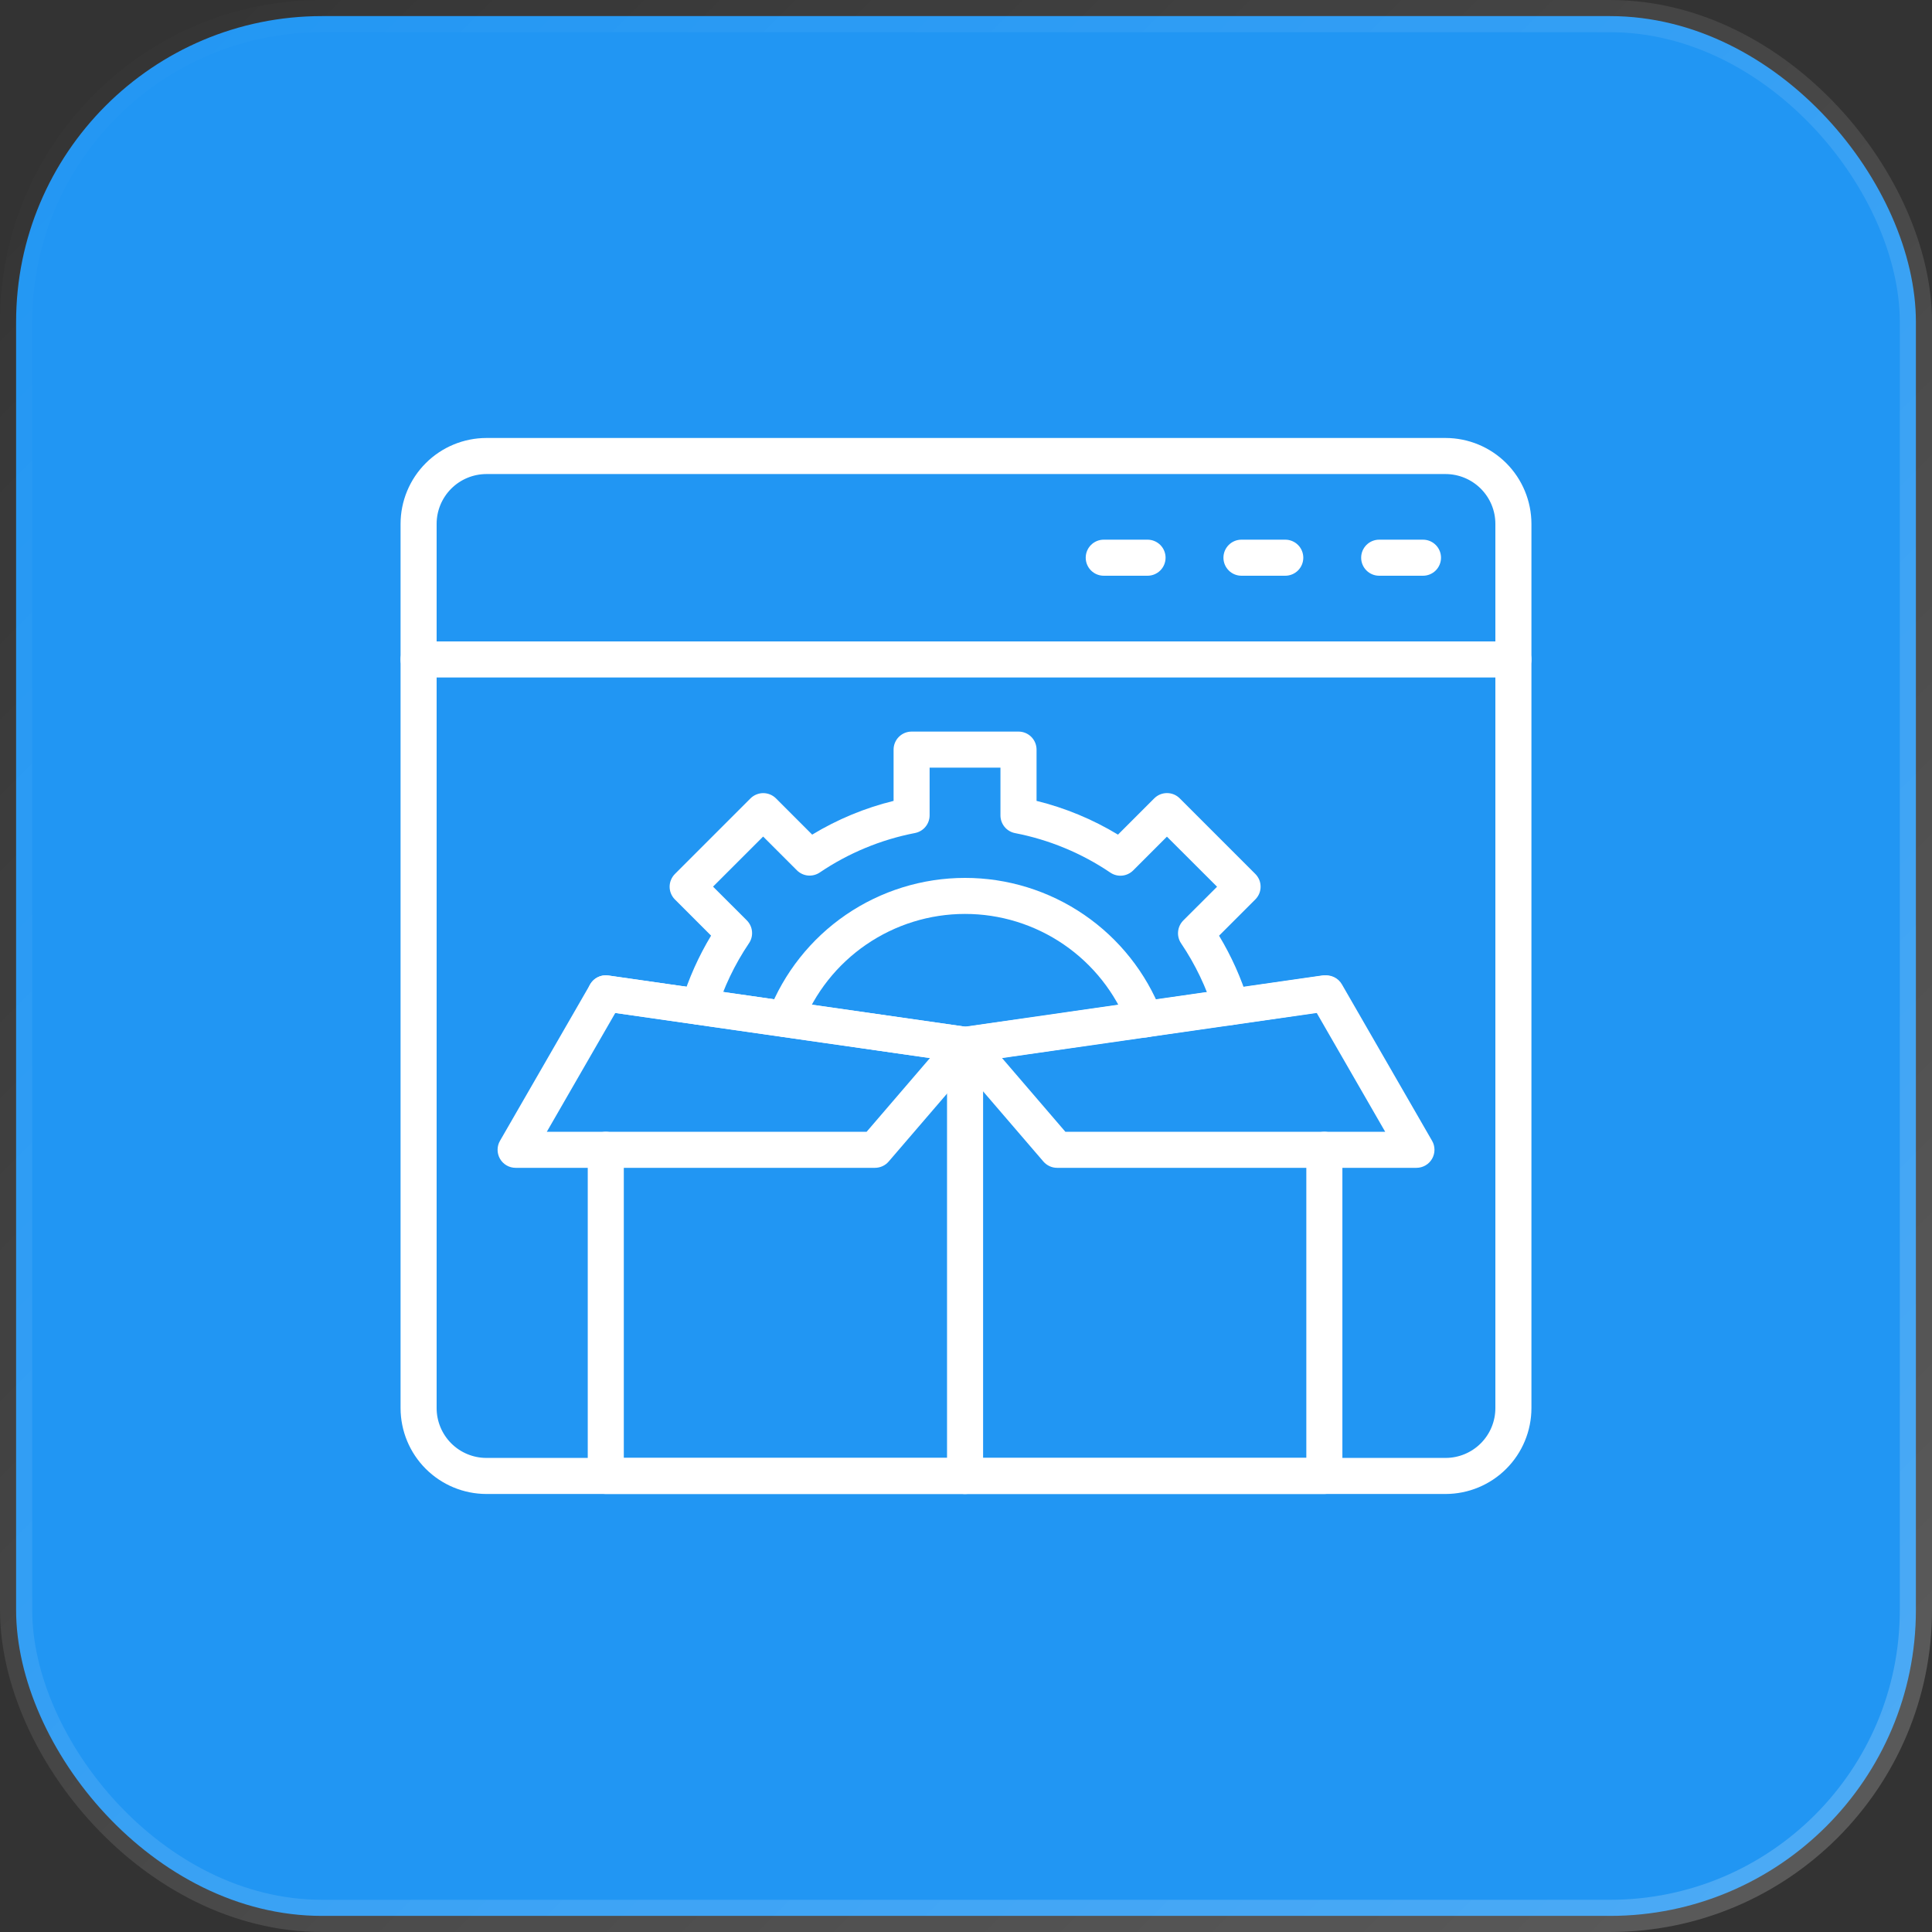
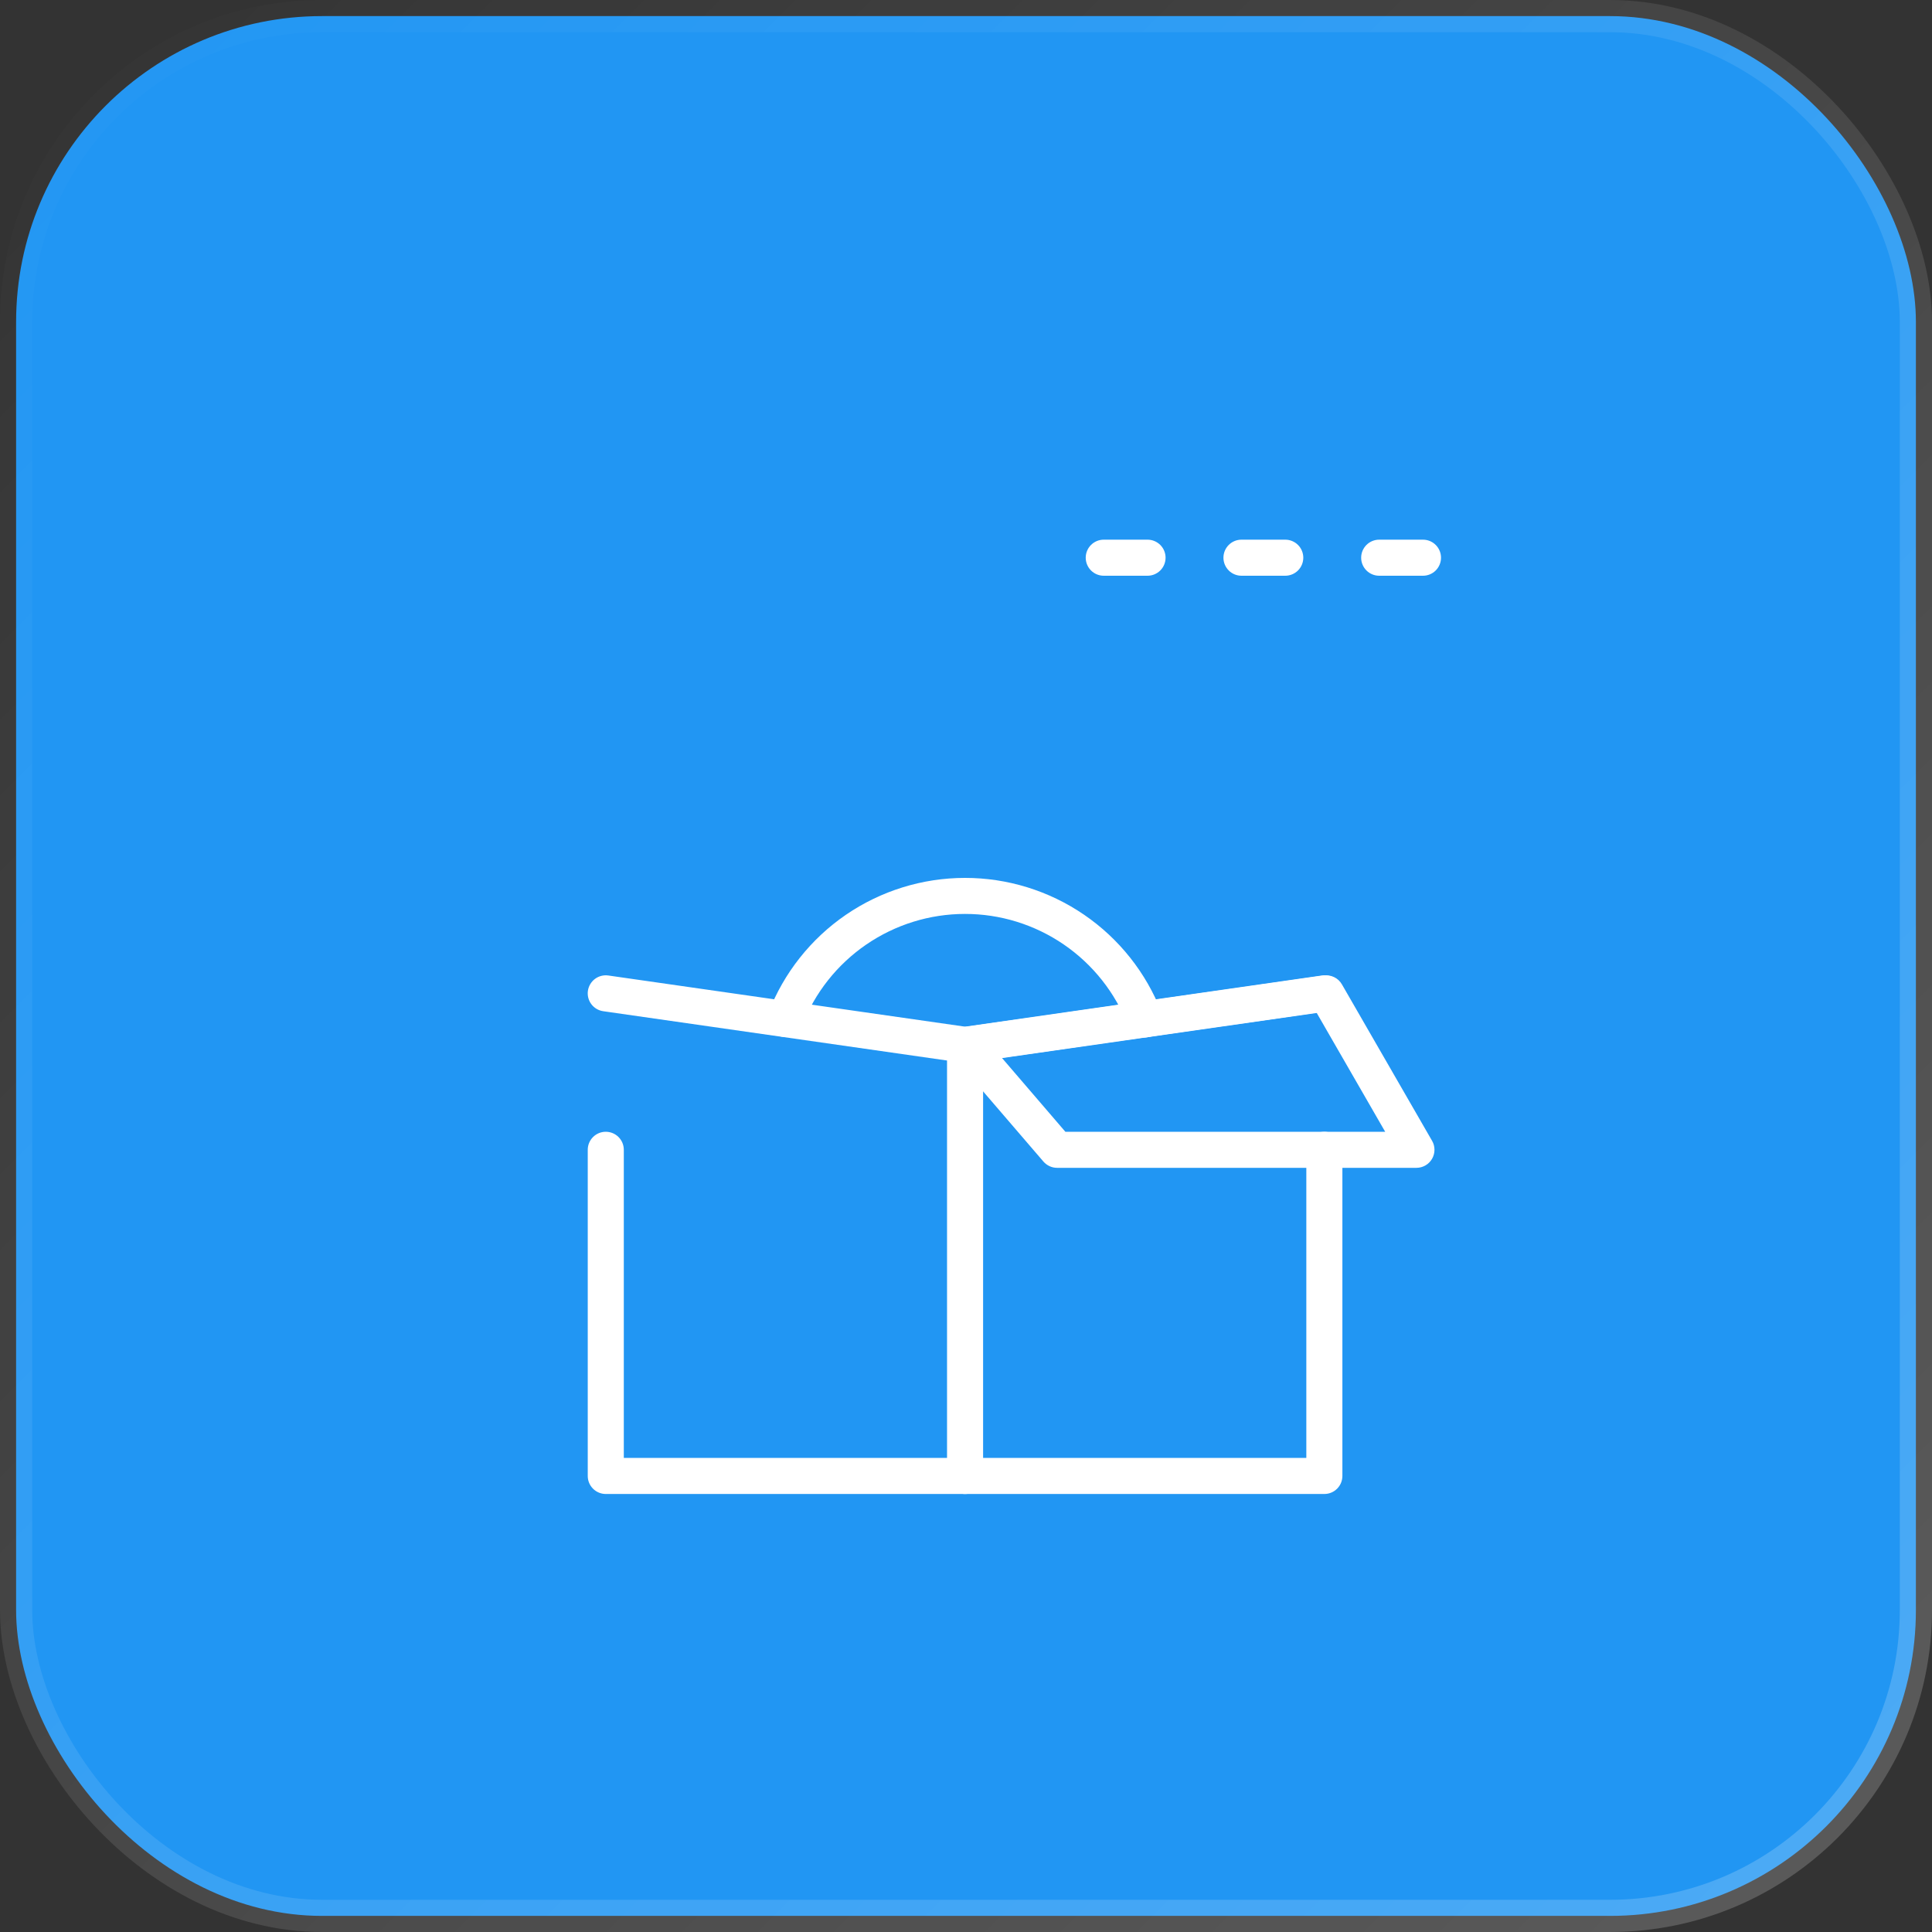
<svg xmlns="http://www.w3.org/2000/svg" width="60" height="60" viewBox="0 0 60 60" fill="none">
  <rect x="0" y="0" width="60" height="60" fill="#333333" stroke="none" />
  <rect x="0.5" y="0.5" width="59" height="59" rx="9.5" fill="#2196F3" stroke="url(#paint0_linear_6537_775)" />
-   <path d="M47 21.04H13C12.851 21.04 12.709 20.981 12.604 20.876C12.499 20.771 12.44 20.628 12.44 20.48C12.44 20.331 12.499 20.189 12.604 20.084C12.709 19.979 12.851 19.92 13 19.92H47C47.148 19.92 47.291 19.979 47.396 20.084C47.501 20.189 47.56 20.331 47.56 20.48C47.56 20.628 47.501 20.771 47.396 20.876C47.291 20.981 47.148 21.04 47 21.04Z" fill="white" />
  <path d="M35.638 17.88H34.278C34.129 17.88 33.987 17.821 33.882 17.716C33.777 17.611 33.718 17.468 33.718 17.32C33.718 17.172 33.777 17.029 33.882 16.924C33.987 16.819 34.129 16.76 34.278 16.76H35.638C35.786 16.76 35.928 16.819 36.034 16.924C36.139 17.029 36.198 17.172 36.198 17.32C36.198 17.468 36.139 17.611 36.034 17.716C35.928 17.821 35.786 17.88 35.638 17.88Z" fill="white" />
  <path d="M39.915 17.88H38.555C38.406 17.88 38.264 17.821 38.159 17.716C38.054 17.611 37.995 17.468 37.995 17.32C37.995 17.172 38.054 17.029 38.159 16.924C38.264 16.819 38.406 16.76 38.555 16.76H39.915C40.063 16.76 40.206 16.819 40.311 16.924C40.416 17.029 40.475 17.172 40.475 17.32C40.475 17.468 40.416 17.611 40.311 17.716C40.206 17.821 40.063 17.88 39.915 17.88Z" fill="white" />
  <path d="M44.192 17.88H42.832C42.684 17.88 42.541 17.821 42.436 17.716C42.331 17.611 42.272 17.468 42.272 17.32C42.272 17.172 42.331 17.029 42.436 16.924C42.541 16.819 42.684 16.76 42.832 16.76H44.192C44.341 16.76 44.483 16.819 44.588 16.924C44.693 17.029 44.752 17.172 44.752 17.32C44.752 17.468 44.693 17.611 44.588 17.716C44.483 17.821 44.341 17.88 44.192 17.88Z" fill="white" />
-   <path d="M44.894 46.397H15.106C14.399 46.396 13.722 46.115 13.222 45.616C12.722 45.116 12.441 44.438 12.44 43.731V16.268C12.441 15.562 12.722 14.884 13.222 14.384C13.722 13.884 14.399 13.603 15.106 13.602H44.894C45.601 13.603 46.279 13.884 46.779 14.384C47.278 14.884 47.559 15.562 47.56 16.268V43.731C47.559 44.438 47.278 45.116 46.778 45.615C46.279 46.115 45.601 46.396 44.894 46.397ZM15.106 14.722C14.696 14.723 14.303 14.886 14.013 15.176C13.724 15.466 13.56 15.858 13.56 16.268V43.731C13.56 44.141 13.724 44.534 14.013 44.824C14.303 45.114 14.696 45.277 15.106 45.277H44.894C45.304 45.277 45.697 45.114 45.987 44.824C46.277 44.534 46.44 44.141 46.44 43.731V16.268C46.44 15.858 46.277 15.466 45.987 15.176C45.697 14.886 45.304 14.723 44.894 14.722H15.106Z" fill="white" />
  <path d="M41.129 46.397H18.813C18.664 46.397 18.522 46.338 18.417 46.233C18.312 46.128 18.253 45.986 18.253 45.837V35.708C18.253 35.559 18.312 35.417 18.417 35.312C18.522 35.207 18.664 35.148 18.813 35.148C18.961 35.148 19.104 35.207 19.209 35.312C19.314 35.417 19.373 35.559 19.373 35.708V45.277H40.569V35.708C40.569 35.559 40.628 35.417 40.733 35.312C40.838 35.207 40.981 35.148 41.129 35.148C41.278 35.148 41.42 35.207 41.525 35.312C41.63 35.417 41.689 35.559 41.689 35.708V45.837C41.689 45.986 41.63 46.128 41.525 46.233C41.42 46.338 41.278 46.397 41.129 46.397Z" fill="white" />
-   <path d="M38.237 31.833C38.115 31.833 37.996 31.793 37.898 31.719C37.801 31.645 37.73 31.541 37.698 31.424C37.465 30.668 37.122 29.951 36.68 29.296C36.607 29.188 36.574 29.058 36.587 28.929C36.599 28.799 36.657 28.678 36.748 28.586L37.797 27.538L36.24 25.983L35.192 27.032C35.1 27.123 34.979 27.181 34.85 27.193C34.72 27.206 34.591 27.173 34.483 27.1C33.589 26.495 32.582 26.078 31.523 25.873C31.395 25.848 31.28 25.78 31.198 25.68C31.115 25.579 31.07 25.453 31.07 25.323V23.84H28.87V25.32C28.87 25.45 28.825 25.576 28.742 25.676C28.66 25.777 28.544 25.845 28.417 25.87C27.357 26.075 26.351 26.492 25.457 27.097C25.349 27.169 25.219 27.202 25.09 27.19C24.96 27.177 24.84 27.12 24.748 27.028L23.7 25.98L22.144 27.535L23.193 28.583C23.285 28.675 23.342 28.796 23.354 28.925C23.367 29.055 23.334 29.185 23.261 29.292C22.818 29.949 22.474 30.668 22.241 31.426C22.22 31.496 22.184 31.562 22.137 31.618C22.091 31.675 22.033 31.722 21.968 31.756C21.903 31.791 21.832 31.812 21.759 31.819C21.686 31.826 21.612 31.819 21.541 31.797C21.471 31.775 21.406 31.74 21.349 31.693C21.292 31.646 21.245 31.589 21.211 31.524C21.177 31.459 21.155 31.388 21.148 31.315C21.141 31.241 21.149 31.168 21.17 31.097C21.39 30.383 21.697 29.697 22.083 29.057L20.96 27.934C20.908 27.882 20.867 27.821 20.839 27.753C20.81 27.685 20.796 27.612 20.796 27.538C20.796 27.465 20.81 27.392 20.839 27.324C20.867 27.256 20.908 27.194 20.96 27.142L23.307 24.795C23.359 24.743 23.421 24.702 23.489 24.674C23.557 24.646 23.63 24.631 23.703 24.631C23.777 24.631 23.85 24.646 23.918 24.674C23.985 24.702 24.047 24.743 24.099 24.795L25.223 25.92C26.008 25.445 26.86 25.091 27.751 24.872V23.28C27.751 23.131 27.81 22.989 27.915 22.884C28.02 22.779 28.163 22.72 28.311 22.72H31.631C31.78 22.72 31.922 22.779 32.027 22.884C32.132 22.989 32.191 23.131 32.191 23.28V24.872C33.082 25.091 33.935 25.445 34.72 25.92L35.846 24.794C35.898 24.742 35.96 24.7 36.028 24.672C36.096 24.644 36.169 24.63 36.242 24.63C36.316 24.63 36.388 24.644 36.456 24.672C36.524 24.7 36.586 24.742 36.638 24.794L38.985 27.141C39.037 27.193 39.078 27.255 39.107 27.323C39.135 27.39 39.149 27.463 39.149 27.537C39.149 27.61 39.135 27.683 39.107 27.751C39.078 27.819 39.037 27.881 38.985 27.933L37.859 29.059C38.242 29.695 38.547 30.374 38.766 31.083C38.778 31.115 38.786 31.148 38.791 31.182C38.804 31.262 38.8 31.344 38.778 31.422C38.756 31.5 38.718 31.572 38.665 31.634C38.612 31.696 38.547 31.745 38.473 31.779C38.4 31.814 38.319 31.831 38.238 31.831L38.237 31.833Z" fill="white" />
  <path d="M35.557 32.217C35.448 32.217 35.342 32.186 35.251 32.127C35.16 32.067 35.089 31.983 35.045 31.884C35.041 31.875 35.036 31.863 35.03 31.848C34.634 30.827 33.939 29.95 33.035 29.331C32.132 28.713 31.063 28.382 29.968 28.383C28.873 28.383 27.805 28.715 26.902 29.334C25.999 29.953 25.304 30.831 24.91 31.852C24.855 31.989 24.749 32.099 24.613 32.158C24.478 32.217 24.325 32.221 24.187 32.167C24.049 32.114 23.938 32.008 23.878 31.873C23.818 31.739 23.813 31.585 23.865 31.447C24.342 30.216 25.179 29.158 26.268 28.411C27.357 27.665 28.646 27.265 29.966 27.264C31.287 27.263 32.576 27.662 33.666 28.407C34.755 29.152 35.594 30.209 36.072 31.44C36.108 31.525 36.123 31.618 36.114 31.71C36.106 31.802 36.075 31.89 36.024 31.968C35.972 32.045 35.903 32.108 35.822 32.152C35.74 32.196 35.649 32.218 35.557 32.218V32.217Z" fill="white" />
  <path d="M29.971 33.01C29.944 33.01 29.917 33.008 29.891 33.004L18.733 31.404C18.586 31.383 18.453 31.304 18.364 31.185C18.275 31.066 18.237 30.917 18.258 30.77C18.28 30.623 18.358 30.49 18.477 30.401C18.596 30.312 18.746 30.274 18.893 30.295L29.973 31.884L41.053 30.295C41.132 30.284 41.213 30.29 41.29 30.312C41.367 30.335 41.439 30.374 41.499 30.426C41.56 30.479 41.609 30.544 41.642 30.617C41.676 30.69 41.693 30.769 41.693 30.85V30.858C41.693 31.007 41.634 31.149 41.529 31.254C41.424 31.359 41.281 31.418 41.133 31.418H41.116L30.05 33.004C30.024 33.008 29.997 33.01 29.971 33.01Z" fill="white" />
  <path d="M29.971 46.398C29.822 46.398 29.68 46.339 29.575 46.234C29.47 46.129 29.411 45.986 29.411 45.838V32.45C29.411 32.301 29.47 32.159 29.575 32.054C29.68 31.949 29.822 31.89 29.971 31.89C30.119 31.89 30.262 31.949 30.367 32.054C30.472 32.159 30.531 32.301 30.531 32.45V45.838C30.531 45.986 30.472 46.129 30.367 46.234C30.262 46.339 30.119 46.398 29.971 46.398Z" fill="white" />
-   <path d="M27.171 36.268H16.013C15.915 36.268 15.818 36.242 15.733 36.193C15.648 36.144 15.577 36.073 15.528 35.988C15.479 35.903 15.453 35.806 15.453 35.708C15.453 35.61 15.478 35.513 15.528 35.428L18.328 30.57C18.384 30.473 18.467 30.395 18.568 30.346C18.668 30.297 18.781 30.279 18.892 30.295L30.052 31.895C30.151 31.909 30.245 31.949 30.324 32.012C30.402 32.075 30.462 32.158 30.498 32.252C30.533 32.346 30.542 32.448 30.525 32.547C30.507 32.646 30.463 32.739 30.398 32.815L27.598 36.073C27.545 36.135 27.479 36.184 27.406 36.217C27.332 36.251 27.252 36.268 27.171 36.268ZM16.982 35.148H26.914L28.88 32.859L19.108 31.459L16.982 35.148Z" fill="white" />
  <path d="M43.987 36.268H32.829C32.748 36.268 32.669 36.251 32.596 36.217C32.522 36.183 32.457 36.134 32.404 36.073L29.604 32.815C29.539 32.739 29.495 32.646 29.477 32.547C29.46 32.448 29.469 32.346 29.504 32.252C29.54 32.158 29.6 32.075 29.678 32.013C29.756 31.95 29.85 31.909 29.95 31.895L41.11 30.295C41.22 30.279 41.334 30.297 41.434 30.346C41.535 30.395 41.618 30.473 41.674 30.57L44.474 35.428C44.524 35.513 44.549 35.61 44.549 35.708C44.549 35.806 44.523 35.903 44.474 35.988C44.425 36.073 44.354 36.144 44.269 36.193C44.184 36.242 44.087 36.268 43.989 36.268H43.987ZM33.086 35.148H43.018L40.892 31.458L31.12 32.859L33.086 35.148Z" fill="white" />
  <defs>
    <linearGradient id="paint0_linear_6537_775" x1="0" y1="0" x2="60" y2="60" gradientUnits="userSpaceOnUse">
      <stop stop-color="white" stop-opacity="0" />
      <stop offset="1" stop-color="white" stop-opacity="0.2" />
    </linearGradient>
  </defs>
</svg>